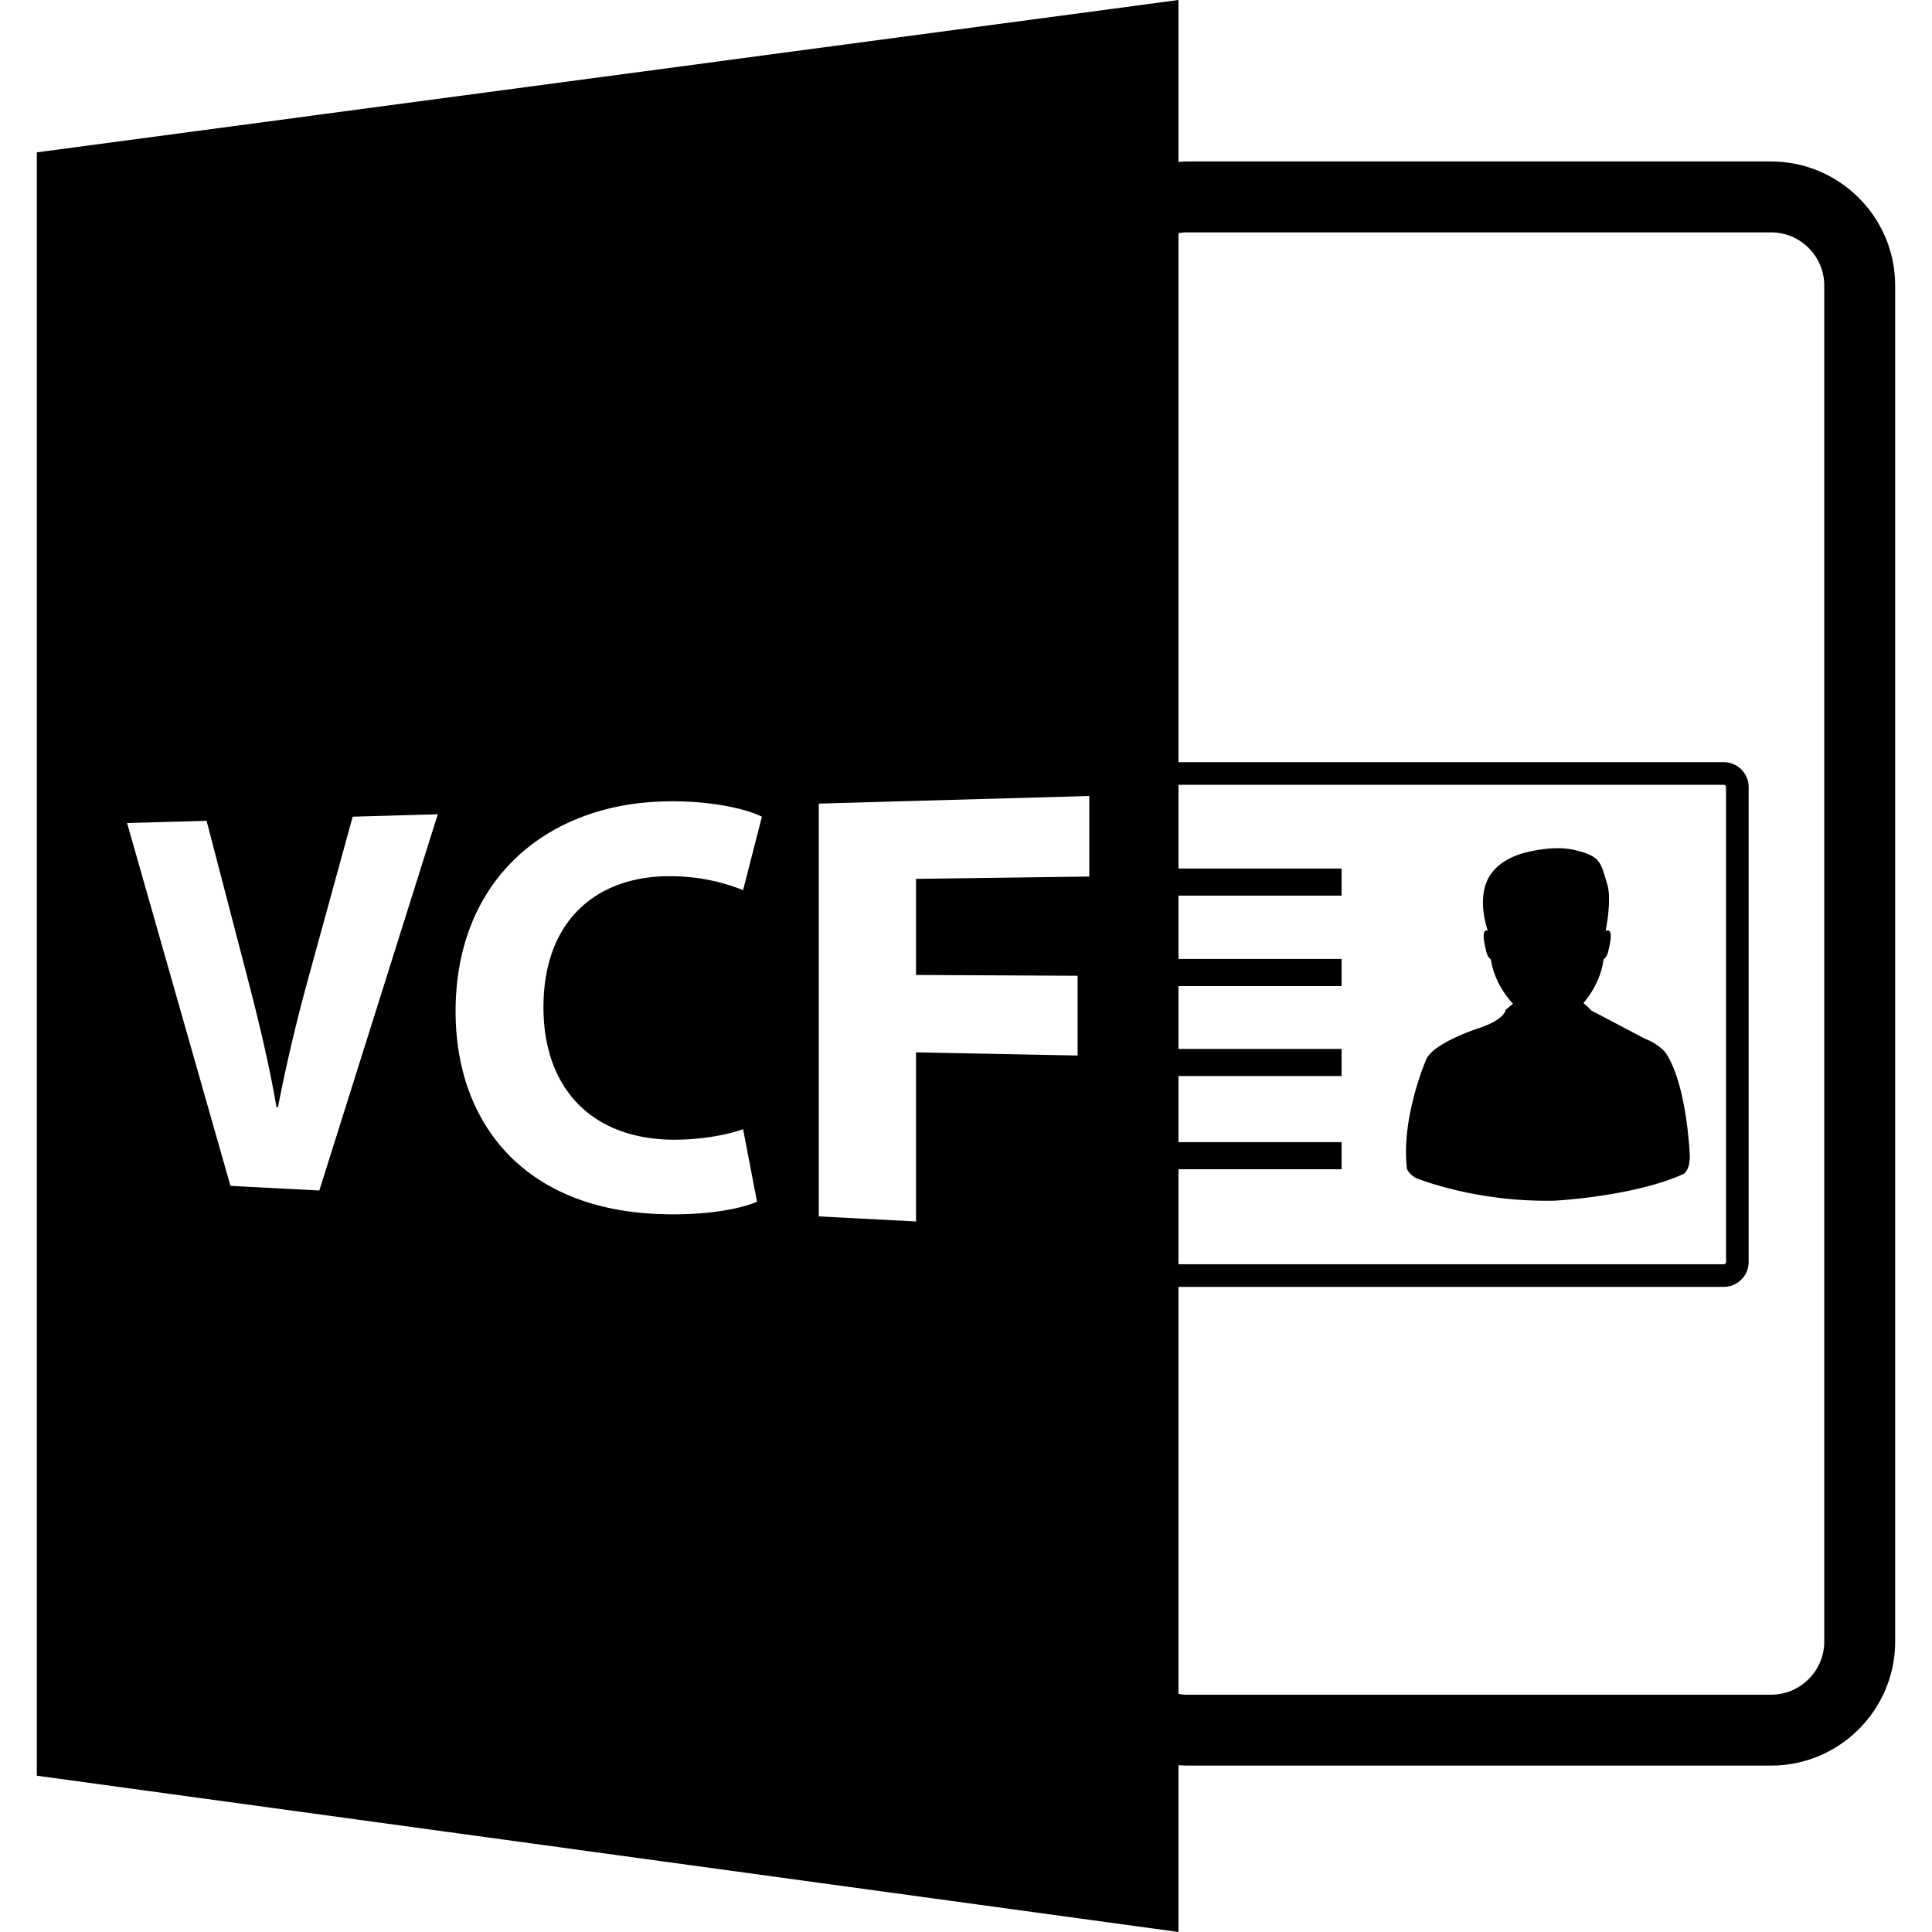
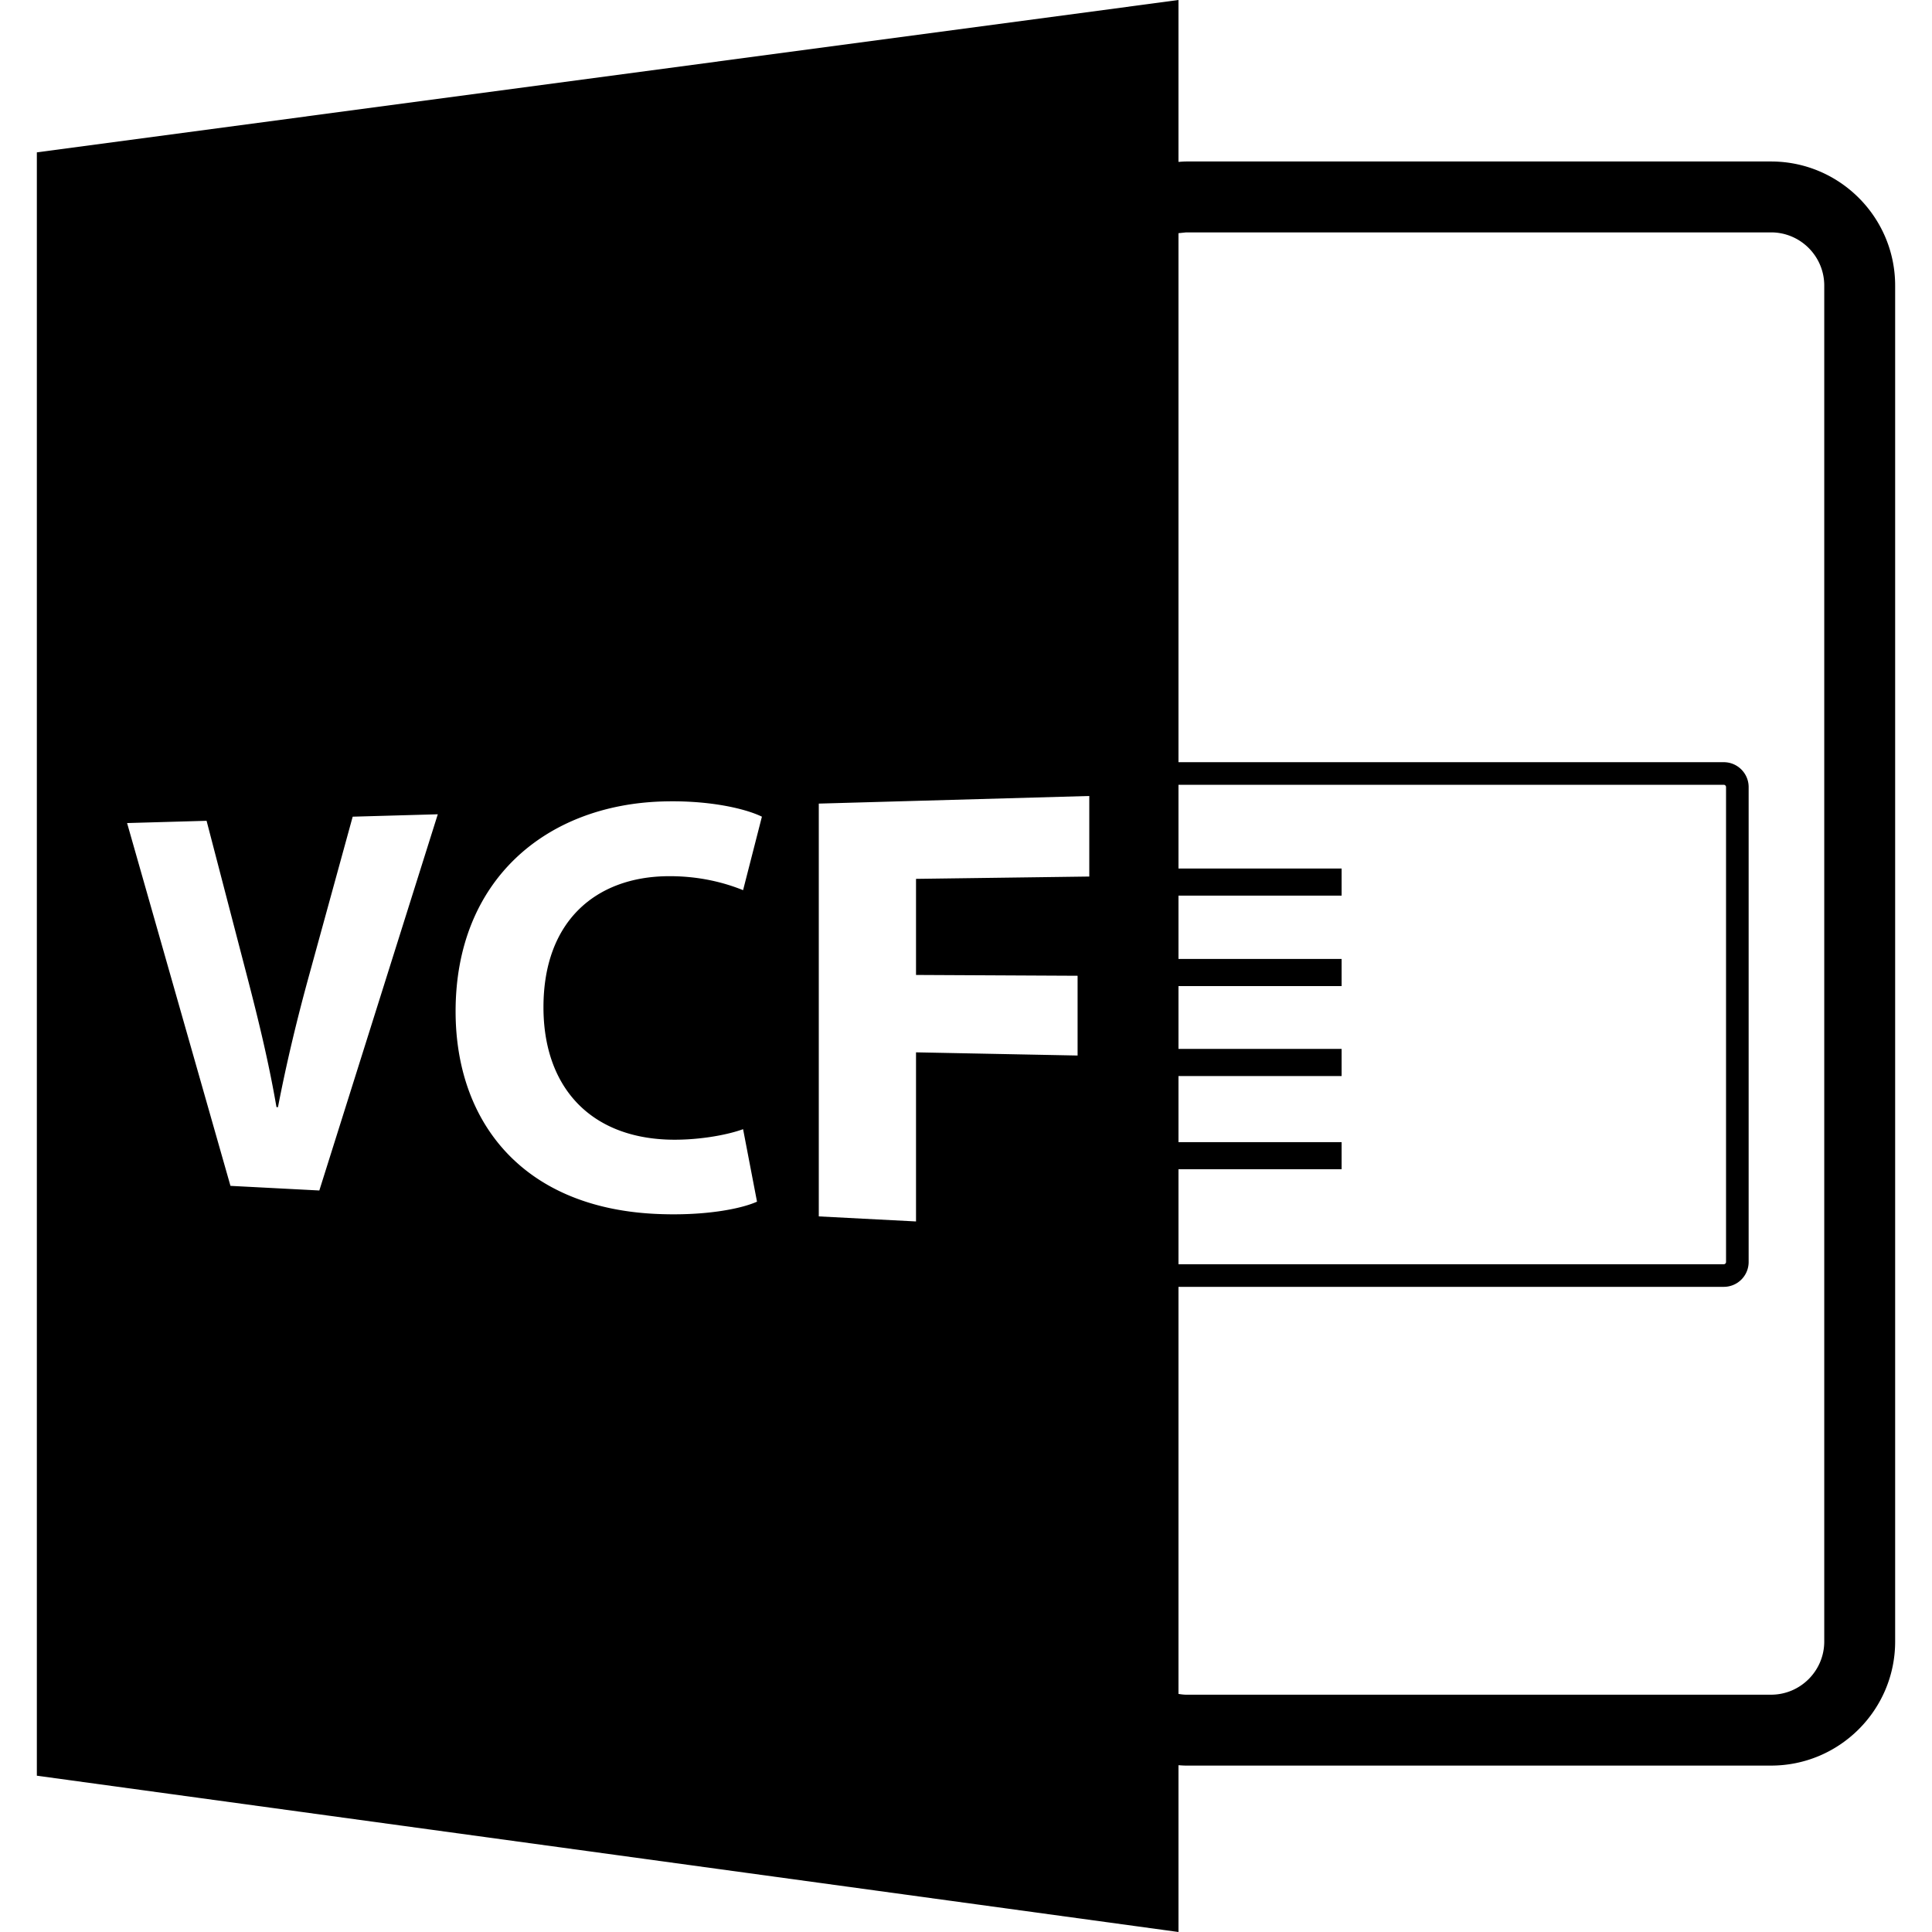
<svg xmlns="http://www.w3.org/2000/svg" xml:space="preserve" viewBox="0 0 585.918 585.918">
-   <path d="M357.396 535.335c.776.053 1.542.115 2.329.115h177.39c20.756 0 37.627-16.888 37.627-37.628V86.602c0-20.743-16.871-37.628-37.627-37.628h-177.39c-.781 0-1.553.076-2.329.123V0L11.176 46.206v492.311l346.22 47.401v-50.583zm0-180.742h49.469v-8.217h-49.469V326.33h49.469v-8.232h-49.469v-19.045h49.469v-8.235h-49.469v-19.206h49.469v-8.218h-49.469v-25.389h165.377c.377 0 .683.318.683.693v144.024a.682.682 0 0 1-.683.683H357.396v-28.812zm2.33-284.117h177.39c8.893 0 16.125 7.236 16.125 16.126v411.22c0 8.888-7.232 16.127-16.125 16.127h-177.39c-.792 0-1.563-.116-2.329-.232V390.262h165.377a7.538 7.538 0 0 0 7.538-7.539V238.698c0-4.165-3.381-7.546-7.538-7.546H357.396V70.717c.766-.118 1.533-.241 2.33-.241zM96.843 361.038l-26.95-1.402-31.35-110.029 24.108-.683 12.17 46.724c3.449 13.26 6.606 26.089 9.028 40.104l.452.016c2.58-13.396 5.785-26.684 9.31-39.513l13.349-48.58 25.811-.73-35.928 114.093zM202.368 345.6c8.242.314 17.499-1.155 22.987-3.155l4.224 21.985c-5.155 2.314-16.636 4.446-31.294 3.68-40.22-2.137-60.115-28.241-60.115-61.386 0-39.718 27.318-62.613 62.791-63.666 14.164-.42 25.134 2.184 30.103 4.617l-5.709 22.287c-5.677-2.299-13.483-4.371-23.163-4.234-21.265.315-37.375 13.378-37.375 39.757.004 23.736 13.694 39.192 37.551 40.115zm127.979-79.773-52.545.706v29.14l49 .247v24.188l-49-.966v51.286l-29.489-1.532V243.709l82.034-2.312v24.43z" />
-   <path d="m498.804 314.979-16.236-8.545s-.859-1.015-2.362-2.259c3.14-3.61 5.513-8.445 6.105-13.217.462-.342 1.233-1.144 1.533-3.005 0 0 1.928-6.94-.903-5.617 1.989-10.541.483-14.143.483-14.143-2.016-6.963-2.184-8.473-9.518-10.323-7.303-1.858-16.415 1.01-16.415 1.01-6.068 1.809-8.567 5.221-8.567 5.221-5.321 5.995-2.561 15.644-1.742 18.122-2.379-.704-.572 5.73-.572 5.73.289 1.847 1.05 2.663 1.533 3.005.651 4.693 3.217 9.748 6.708 13.469a27.76 27.76 0 0 0-2.294 1.927s-.062 2.646-7.585 5.293c0 0-14.089 4.44-16.405 9.574 0 0-7.685 17.522-5.899 33.072 0 0 .085 1.29 2.646 2.917 0 0 17.732 7.424 42.102 6.92 0 0 23.705-1.208 38.834-7.959 0 0 2.143-.504 2.226-5.459 0 0-.776-21.711-7.349-31.454-.002.012-1.882-2.55-6.323-4.279z" />
+   <path d="M357.396 535.335c.776.053 1.542.115 2.329.115h177.39c20.756 0 37.627-16.888 37.627-37.628V86.602c0-20.743-16.871-37.628-37.627-37.628h-177.39c-.781 0-1.553.076-2.329.123V0L11.176 46.206v492.311l346.22 47.401v-50.583zm0-180.742h49.469v-8.217h-49.469V326.33h49.469v-8.232h-49.469v-19.045h49.469v-8.235h-49.469v-19.206h49.469v-8.218h-49.469v-25.389h165.377c.377 0 .683.318.683.693v144.024a.682.682 0 0 1-.683.683H357.396v-28.812zm2.33-284.117h177.39c8.893 0 16.125 7.236 16.125 16.126v411.22c0 8.888-7.232 16.127-16.125 16.127h-177.39c-.792 0-1.563-.116-2.329-.232V390.262h165.377a7.538 7.538 0 0 0 7.538-7.539V238.698c0-4.165-3.381-7.546-7.538-7.546H357.396V70.717zM96.843 361.038l-26.95-1.402-31.35-110.029 24.108-.683 12.17 46.724c3.449 13.26 6.606 26.089 9.028 40.104l.452.016c2.58-13.396 5.785-26.684 9.31-39.513l13.349-48.58 25.811-.73-35.928 114.093zM202.368 345.6c8.242.314 17.499-1.155 22.987-3.155l4.224 21.985c-5.155 2.314-16.636 4.446-31.294 3.68-40.22-2.137-60.115-28.241-60.115-61.386 0-39.718 27.318-62.613 62.791-63.666 14.164-.42 25.134 2.184 30.103 4.617l-5.709 22.287c-5.677-2.299-13.483-4.371-23.163-4.234-21.265.315-37.375 13.378-37.375 39.757.004 23.736 13.694 39.192 37.551 40.115zm127.979-79.773-52.545.706v29.14l49 .247v24.188l-49-.966v51.286l-29.489-1.532V243.709l82.034-2.312v24.43z" />
</svg>